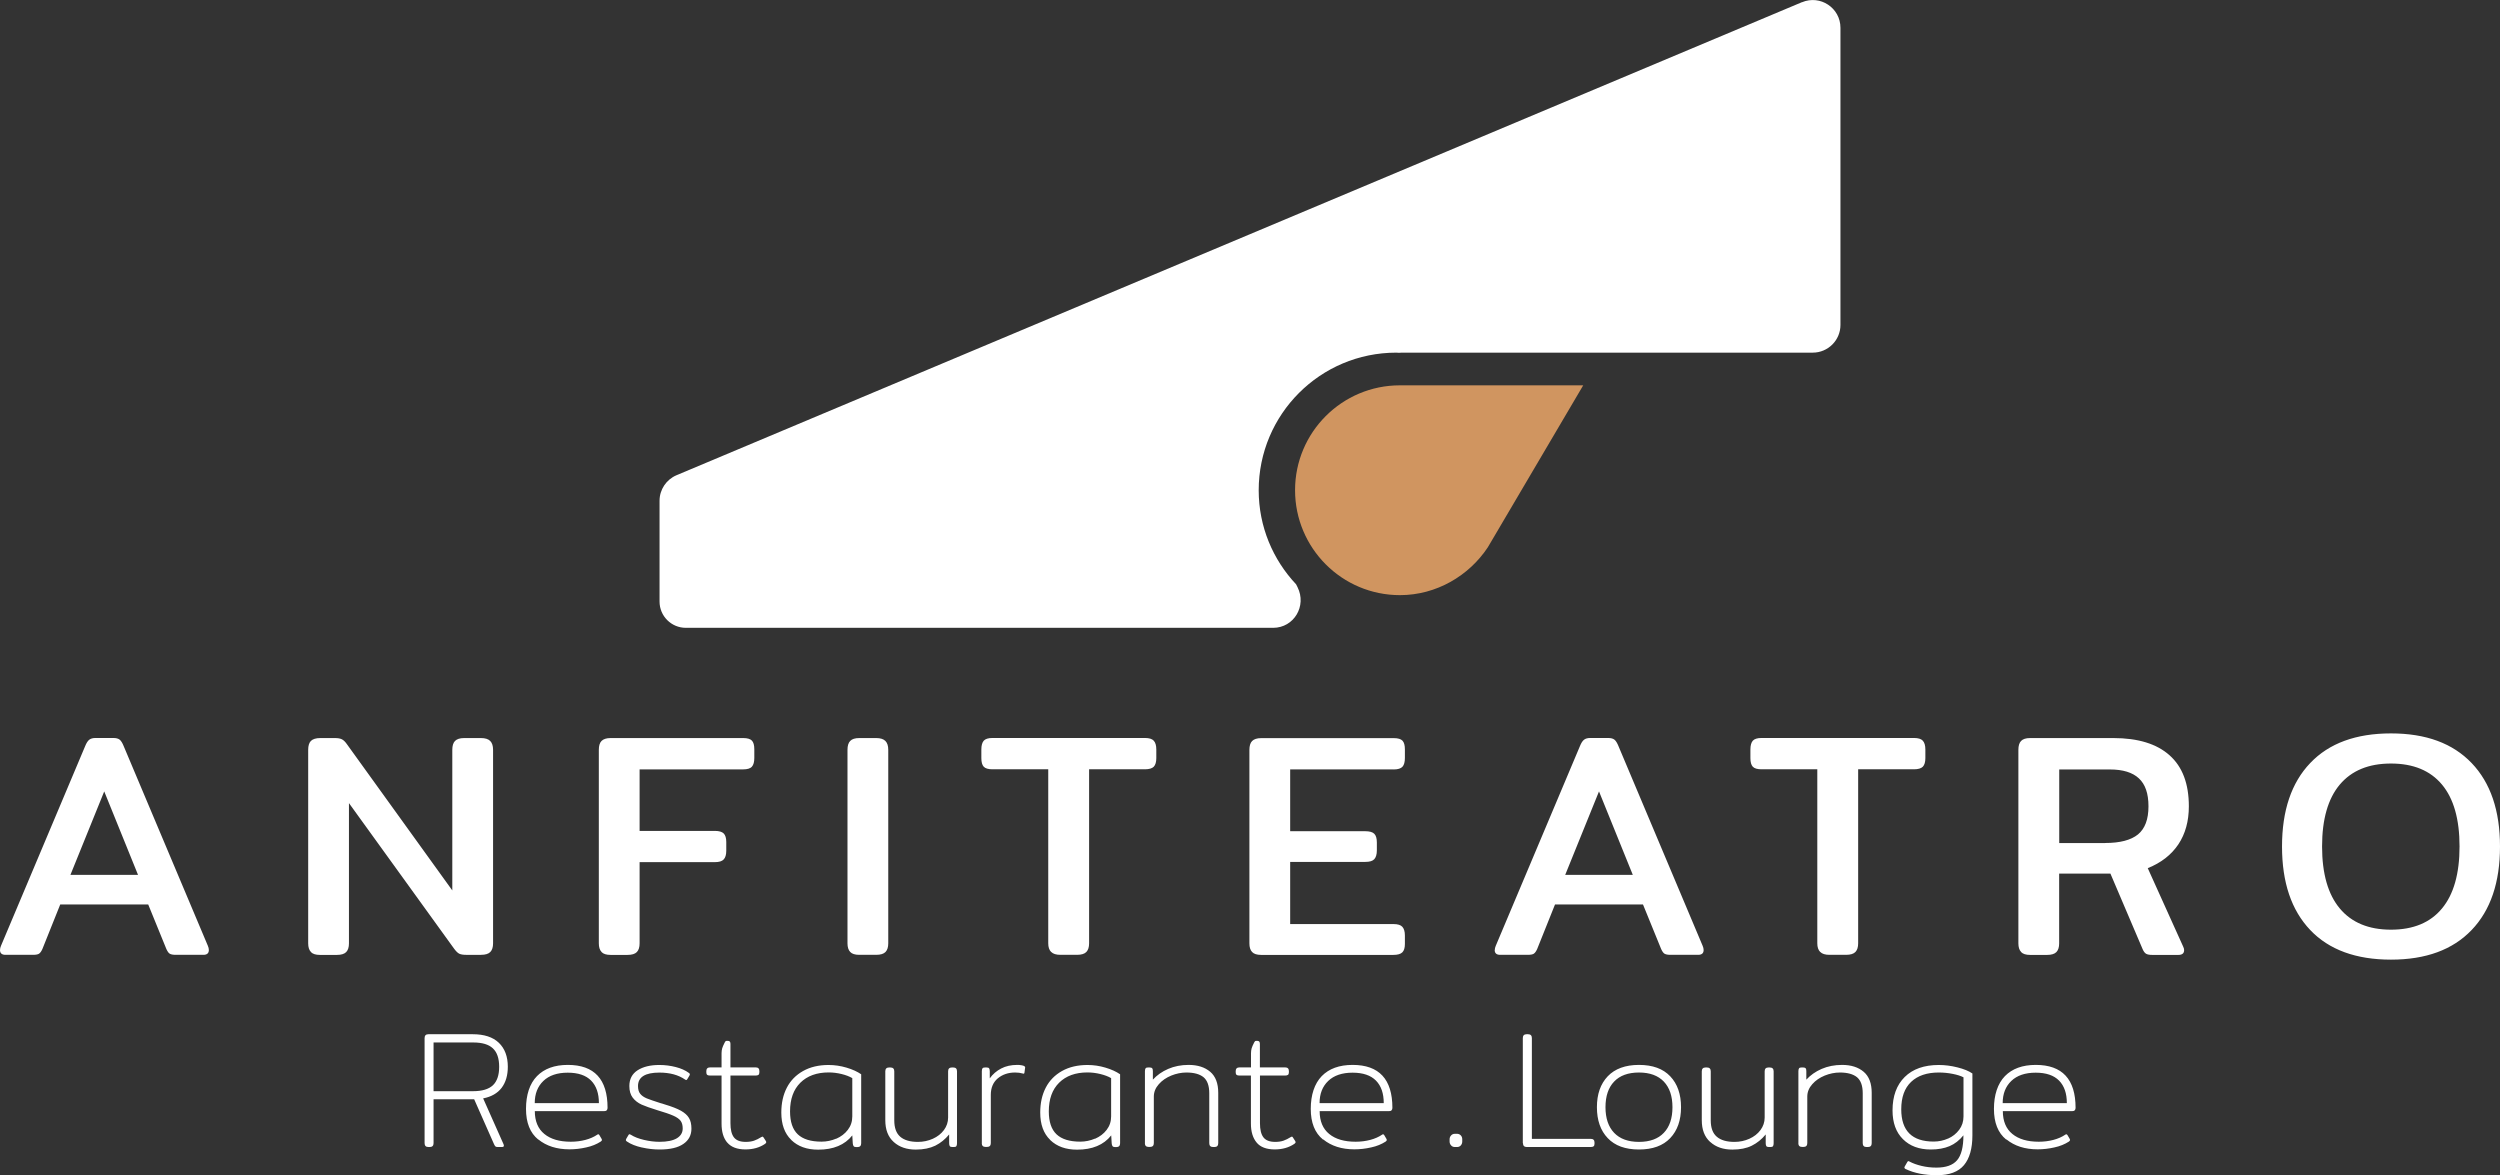
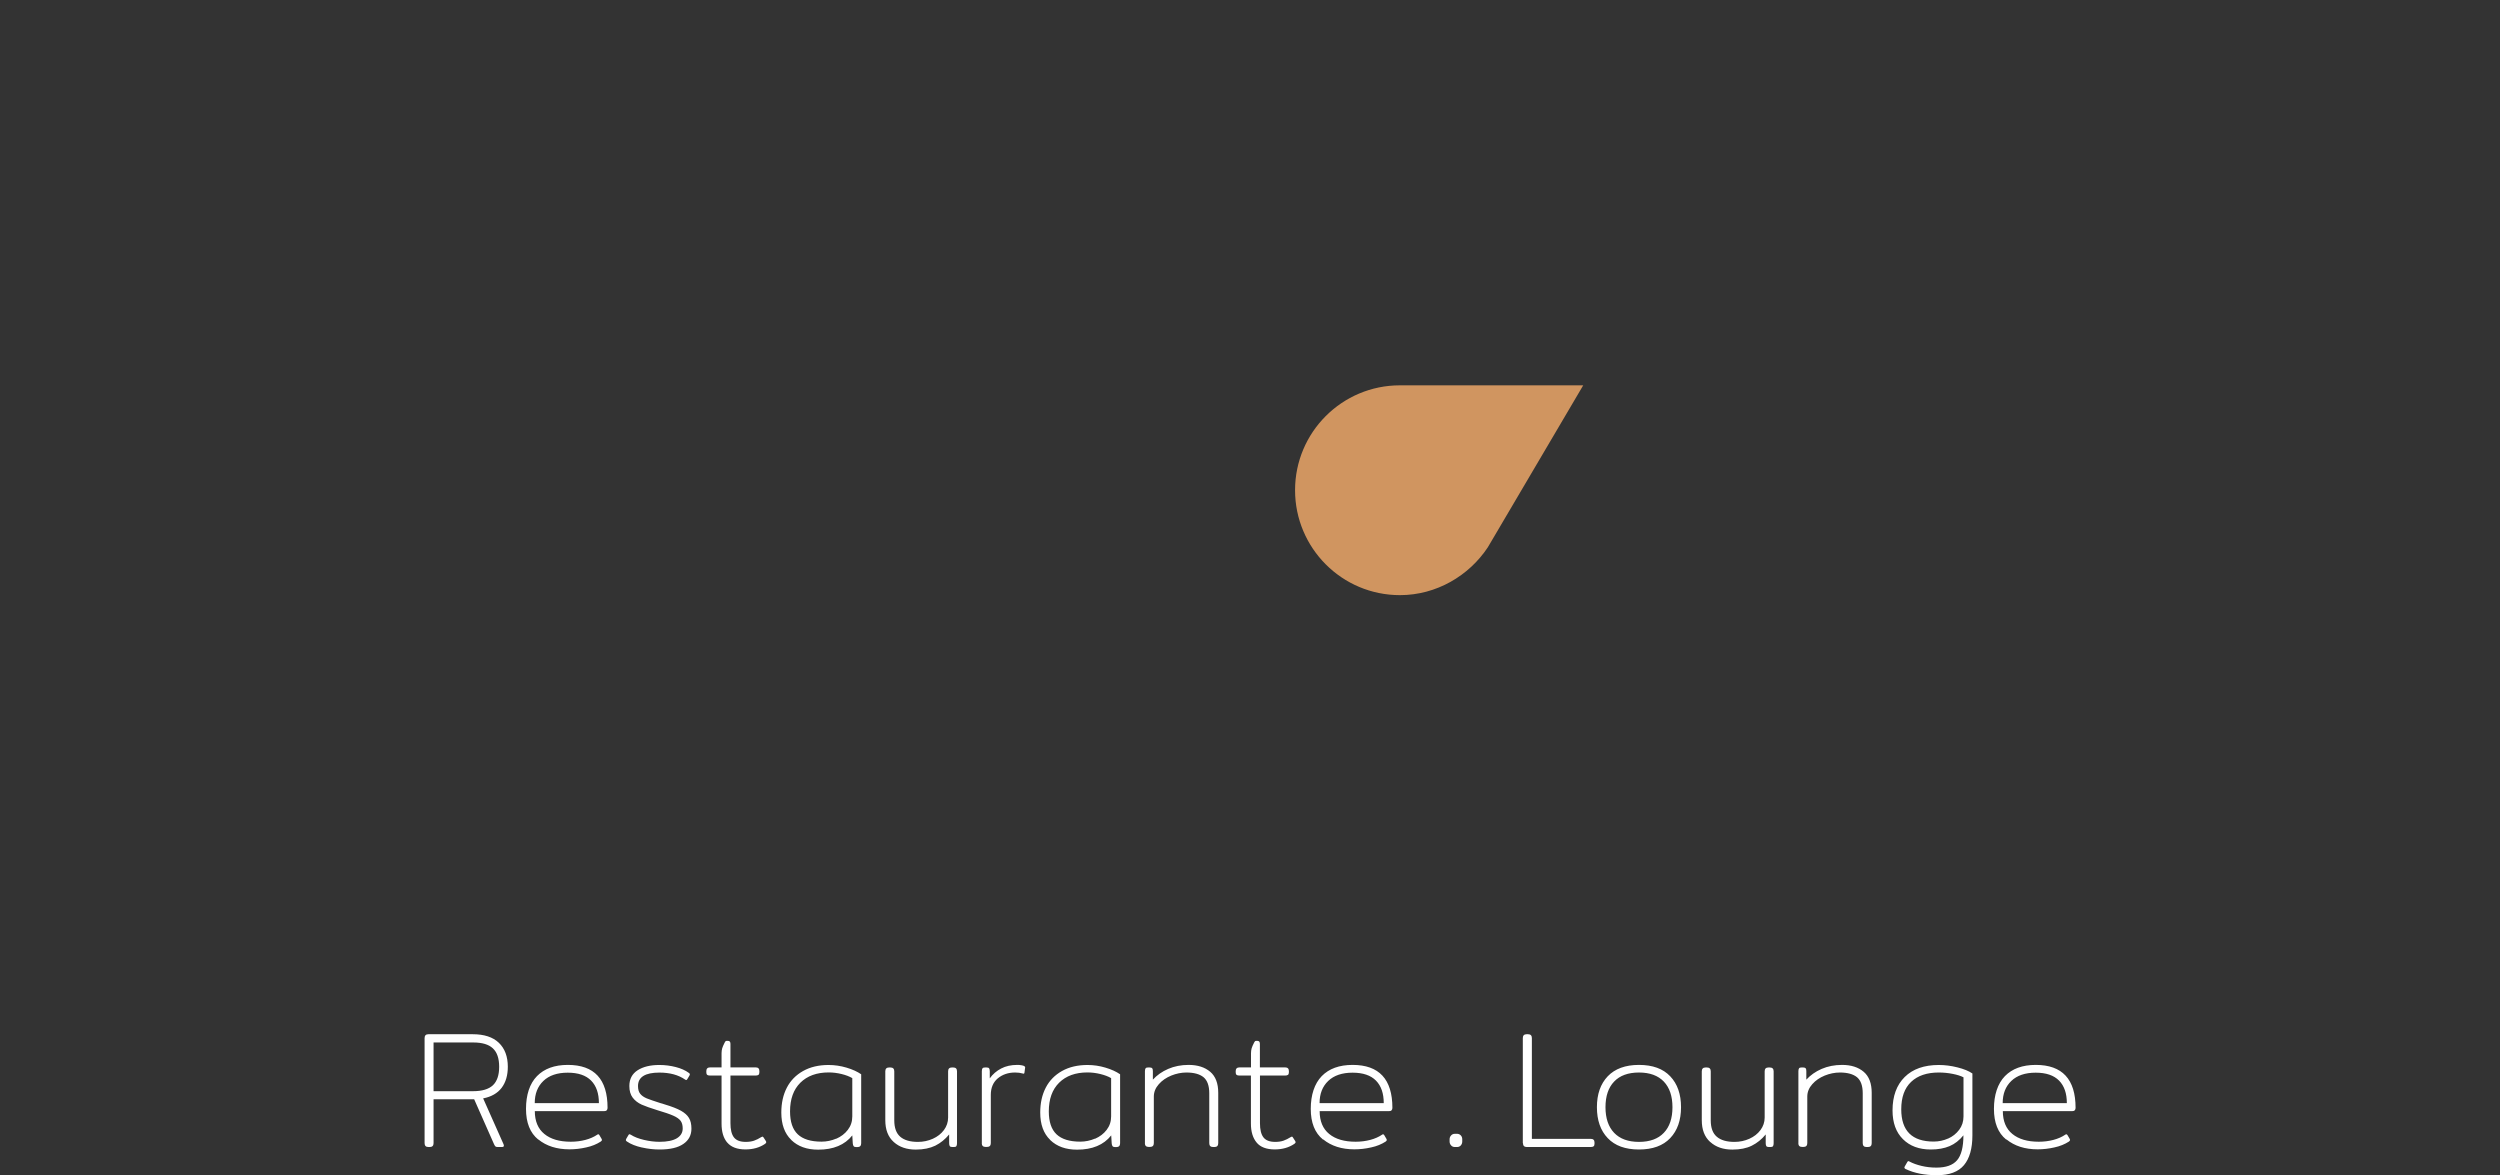
<svg xmlns="http://www.w3.org/2000/svg" id="Layer_2" data-name="Layer 2" viewBox="0 0 312.07 146.69">
  <rect x="0" y="0" width="312.07" height="146.69" fill="#333333" stroke="none" />
  <defs>
    <style>
      .cls-1 {
        fill: #d09560;
      }

      .cls-1, .cls-2 {
        stroke-width: 0px;
      }

      .cls-2 {
        fill: #fff;
      }
    </style>
  </defs>
  <g id="Layer_1-2" data-name="Layer 1">
    <g>
      <g>
        <path class="cls-2" d="M53,142.7v-13.12c0-.32.16-.48.48-.48h5.52c1.43,0,2.52.35,3.27,1.07.74.71,1.12,1.71,1.12,2.99,0,1.08-.26,1.95-.77,2.63-.52.68-1.29,1.12-2.31,1.32l2.55,5.73.04.17c0,.11-.08.17-.25.17h-.5c-.14,0-.23-.02-.29-.06-.06-.04-.12-.14-.19-.29l-2.48-5.61h-5.07v5.48c0,.32-.16.48-.48.48h-.16c-.32,0-.48-.16-.48-.48ZM59.08,136.21c1.1,0,1.92-.25,2.44-.73.52-.49.79-1.26.79-2.31s-.26-1.82-.79-2.31c-.52-.49-1.34-.73-2.44-.73h-4.96v6.08h4.96ZM67.19,142.25c-1.02-.83-1.53-2.1-1.53-3.83s.45-3.15,1.37-4.09c.91-.93,2.19-1.4,3.85-1.4,3.31,0,4.96,1.79,4.96,5.36,0,.12-.03.22-.1.3s-.17.11-.31.11h-8.67c0,1.25.4,2.21,1.19,2.85.79.65,1.89.97,3.3.97.65,0,1.26-.08,1.83-.23.57-.15,1.06-.37,1.46-.64.05-.04.1-.06.15-.06.05,0,.1.04.14.12l.27.46s.04.09.04.14-.05.12-.15.19c-.51.33-1.11.58-1.81.73-.7.16-1.4.24-2.1.24-1.57,0-2.87-.41-3.89-1.24ZM74.76,137.7c0-1.21-.32-2.15-.97-2.81-.65-.66-1.62-.99-2.92-.99s-2.32.34-3.04,1.03-1.08,1.61-1.08,2.77h8.01ZM80.12,143.24c-.75-.17-1.37-.41-1.85-.74-.08-.05-.13-.1-.14-.15-.01-.04,0-.1.04-.19l.27-.46c.04-.08.09-.12.14-.12.03,0,.08.02.15.06.43.28.98.49,1.65.65.68.16,1.32.24,1.95.24.95,0,1.67-.15,2.16-.44.49-.3.73-.71.73-1.23,0-.4-.09-.72-.26-.95s-.48-.45-.91-.64c-.43-.19-1.11-.43-2.04-.7-.81-.25-1.45-.48-1.91-.68-.46-.21-.84-.5-1.12-.87-.28-.37-.42-.85-.42-1.45,0-.87.34-1.52,1.03-1.97.69-.44,1.59-.66,2.71-.66.72,0,1.4.09,2.06.26.66.17,1.19.41,1.6.71.08.06.13.1.15.15.01.04,0,.1-.04.19l-.27.45c-.04.08-.09.12-.14.12-.04,0-.09-.02-.14-.06-.84-.58-1.91-.87-3.21-.87-1.78,0-2.67.56-2.67,1.68,0,.41.09.74.28.97.19.24.46.42.81.57.35.14.92.34,1.71.59.12.03.31.08.56.17.87.26,1.53.52,2,.78.46.26.8.56,1,.9.21.34.31.79.31,1.34,0,.8-.33,1.44-1,1.9-.67.47-1.66.7-2.97.7-.72,0-1.45-.08-2.2-.25ZM90.78,142.63c-.48-.57-.71-1.36-.71-2.37v-6h-1.43c-.16,0-.29-.03-.36-.09-.08-.06-.11-.17-.11-.32v-.15c0-.3.16-.46.47-.46h1.43v-1.76c0-.23.03-.44.08-.62.05-.18.16-.42.31-.72.04-.08.08-.14.11-.17.03-.03.09-.04.15-.04h.15c.21,0,.31.12.31.37v2.94h3.14c.32,0,.47.15.47.46v.15c0,.15-.04.26-.11.32-.08.06-.2.09-.36.09h-3.14v5.94c0,.8.14,1.39.43,1.77.29.38.78.57,1.47.57.4,0,.75-.05,1.04-.15.29-.1.59-.25.91-.45.07-.04.12-.06.14-.06.05,0,.1.04.15.12l.29.45c.03.06.04.1.04.12,0,.07-.05.14-.14.21-.69.47-1.51.7-2.46.7-1.03,0-1.79-.29-2.27-.86ZM98.77,142.29c-.83-.8-1.24-1.94-1.24-3.41,0-1.19.23-2.22.69-3.11.46-.89,1.14-1.58,2.03-2.08.89-.5,1.95-.75,3.17-.75.76,0,1.51.11,2.25.33.74.22,1.35.5,1.83.83v8.61c0,.32-.16.48-.48.48h-.14c-.15,0-.26-.04-.32-.11-.06-.08-.1-.2-.11-.36l-.06-.99c-.94,1.19-2.36,1.78-4.26,1.78-1.41,0-2.52-.4-3.35-1.2ZM104.38,142.15c.59-.26,1.08-.62,1.45-1.11.37-.48.56-1.04.56-1.68v-4.78c-.36-.21-.8-.38-1.33-.51-.53-.13-1.07-.2-1.62-.2-1.49,0-2.67.43-3.53,1.28-.86.85-1.29,2.05-1.29,3.58,0,1.3.32,2.25.96,2.86.64.61,1.63.92,2.97.92.63,0,1.25-.13,1.84-.38ZM111.56,142.55c-.7-.63-1.05-1.53-1.05-2.72v-6.1c0-.32.16-.48.47-.48h.17c.32,0,.48.16.48.48v6.12c0,.94.25,1.62.75,2.05.5.43,1.24.64,2.2.64.66,0,1.28-.13,1.86-.39.58-.26,1.04-.62,1.39-1.09.34-.46.52-.98.52-1.56v-5.77c0-.32.16-.48.47-.48h.17c.32,0,.47.16.47.48v8.98c0,.17-.03.29-.08.36-.05.08-.16.11-.31.11h-.2c-.15,0-.26-.04-.31-.11-.05-.08-.08-.2-.08-.36v-1.1c-.5.61-1.07,1.07-1.73,1.4-.66.32-1.47.49-2.43.49-1.13,0-2.05-.31-2.75-.94ZM122.56,142.7v-8.98c0-.17.03-.29.08-.36s.16-.11.31-.11h.21c.15,0,.26.04.31.11s.08.2.08.36v.89c.37-.52.84-.93,1.42-1.23.57-.3,1.24-.45,2.02-.45.17,0,.33.01.5.04s.28.06.35.1c.11.07.15.15.12.23l-.08.6c-.01.12-.09.16-.23.1-.28-.08-.59-.12-.93-.12-.87,0-1.59.25-2.17.73-.58.49-.87,1.18-.87,2.06v6.02c0,.32-.16.48-.48.48h-.17c-.32,0-.48-.16-.48-.48ZM131.09,142.29c-.83-.8-1.24-1.94-1.24-3.41,0-1.19.23-2.22.69-3.11.46-.89,1.14-1.58,2.03-2.08.89-.5,1.95-.75,3.18-.75.76,0,1.51.11,2.24.33.74.22,1.35.5,1.83.83v8.61c0,.32-.16.48-.48.48h-.14c-.15,0-.26-.04-.32-.11-.06-.08-.1-.2-.11-.36l-.06-.99c-.94,1.19-2.36,1.78-4.26,1.78-1.41,0-2.52-.4-3.35-1.2ZM136.69,142.15c.59-.26,1.08-.62,1.45-1.11.37-.48.56-1.04.56-1.68v-4.78c-.36-.21-.81-.38-1.34-.51s-1.07-.2-1.62-.2c-1.49,0-2.67.43-3.53,1.28-.86.85-1.29,2.05-1.29,3.58,0,1.3.32,2.25.96,2.86.64.61,1.63.92,2.97.92.63,0,1.25-.13,1.84-.38ZM142.92,142.7v-8.98c0-.17.03-.29.08-.36.05-.08.16-.11.31-.11h.21c.15,0,.25.04.31.11s.08.2.08.36v1.05c.51-.56,1.15-1.01,1.91-1.34.76-.33,1.62-.5,2.55-.5,1.13,0,2.03.29,2.7.86.67.57,1,1.45,1,2.62v6.29c0,.32-.16.48-.47.48h-.17c-.32,0-.48-.16-.48-.48v-6.23c0-.94-.24-1.6-.71-2-.48-.39-1.19-.59-2.14-.59-.63,0-1.27.13-1.89.38-.63.26-1.15.61-1.56,1.08-.41.46-.62.98-.62,1.54v5.81c0,.32-.16.48-.48.48h-.16c-.32,0-.48-.16-.48-.48ZM156.87,142.63c-.48-.57-.72-1.36-.72-2.37v-6h-1.43c-.17,0-.29-.03-.36-.09-.08-.06-.11-.17-.11-.32v-.15c0-.3.16-.46.48-.46h1.43v-1.76c0-.23.03-.44.08-.62.05-.18.16-.42.31-.72.04-.08.08-.14.11-.17.03-.03.09-.04.16-.04h.14c.21,0,.31.12.31.37v2.94h3.14c.32,0,.48.15.48.46v.15c0,.15-.04.26-.11.32-.08.06-.2.09-.36.09h-3.14v5.94c0,.8.14,1.39.43,1.77.29.38.78.57,1.47.57.4,0,.74-.05,1.03-.15.29-.1.59-.25.91-.45.07-.04.12-.06.14-.06.05,0,.1.04.14.12l.29.45c.03.06.04.1.04.12,0,.07-.05.14-.15.21-.69.47-1.51.7-2.46.7-1.03,0-1.79-.29-2.26-.86ZM165.15,142.25c-1.02-.83-1.53-2.1-1.53-3.83s.46-3.15,1.37-4.09c.91-.93,2.19-1.4,3.85-1.4,3.31,0,4.97,1.79,4.97,5.36,0,.12-.03.22-.1.3s-.17.11-.31.11h-8.67c0,1.25.4,2.21,1.19,2.85.79.65,1.89.97,3.3.97.65,0,1.26-.08,1.83-.23.57-.15,1.06-.37,1.46-.64.05-.04.1-.06.14-.06.05,0,.1.04.15.12l.27.46s.04.09.04.14-.05.12-.14.19c-.51.33-1.11.58-1.81.73-.7.16-1.4.24-2.1.24-1.57,0-2.87-.41-3.89-1.24ZM172.73,137.7c0-1.21-.32-2.15-.97-2.81-.65-.66-1.62-.99-2.92-.99s-2.32.34-3.04,1.03c-.72.69-1.08,1.61-1.08,2.77h8.01ZM181.14,142.98c-.12-.13-.19-.29-.19-.49v-.27c0-.19.06-.35.19-.49.12-.13.28-.2.46-.2h.29c.18,0,.33.07.46.2.12.13.18.29.18.49v.27c0,.19-.06.35-.18.49-.12.13-.27.2-.46.2h-.29c-.18,0-.33-.06-.46-.2ZM190.09,142.7v-13.12c0-.32.16-.48.48-.48h.17c.32,0,.48.16.48.48v12.58h7.34c.32,0,.48.15.48.46v.15c0,.15-.04.26-.11.32-.08.06-.2.09-.36.09h-7.98c-.32,0-.48-.16-.48-.48ZM200.69,142.07c-.9-.94-1.35-2.23-1.35-3.86s.45-2.91,1.35-3.86c.9-.94,2.2-1.42,3.9-1.42s3,.47,3.9,1.42c.9.95,1.35,2.23,1.35,3.86s-.45,2.91-1.35,3.86c-.9.95-2.2,1.42-3.9,1.42s-3-.47-3.9-1.42ZM207.69,141.41c.72-.75,1.08-1.82,1.08-3.2s-.36-2.44-1.08-3.2c-.72-.75-1.75-1.13-3.1-1.13s-2.39.38-3.1,1.13c-.72.75-1.08,1.82-1.08,3.2s.36,2.44,1.08,3.2c.72.75,1.75,1.13,3.1,1.13s2.39-.38,3.1-1.13ZM213.48,142.55c-.7-.63-1.05-1.53-1.05-2.72v-6.1c0-.32.16-.48.48-.48h.16c.32,0,.48.16.48.48v6.12c0,.94.25,1.62.76,2.05.5.43,1.24.64,2.2.64.66,0,1.28-.13,1.86-.39.58-.26,1.04-.62,1.39-1.09.34-.46.52-.98.52-1.56v-5.77c0-.32.16-.48.47-.48h.17c.32,0,.48.16.48.48v8.98c0,.17-.03.29-.08.36-.05.08-.16.11-.31.11h-.21c-.15,0-.26-.04-.31-.11-.05-.08-.08-.2-.08-.36v-1.1c-.5.61-1.07,1.07-1.73,1.4s-1.47.49-2.43.49c-1.13,0-2.05-.31-2.75-.94ZM224.49,142.7v-8.98c0-.17.03-.29.08-.36.05-.08.16-.11.31-.11h.21c.15,0,.25.04.31.11s.08.2.08.36v1.05c.51-.56,1.15-1.01,1.91-1.34.76-.33,1.62-.5,2.55-.5,1.13,0,2.03.29,2.7.86.67.57,1,1.45,1,2.62v6.29c0,.32-.16.48-.47.48h-.17c-.32,0-.48-.16-.48-.48v-6.23c0-.94-.24-1.6-.71-2-.48-.39-1.19-.59-2.14-.59-.63,0-1.27.13-1.89.38-.63.26-1.15.61-1.56,1.08-.41.46-.62.98-.62,1.54v5.81c0,.32-.16.48-.48.48h-.16c-.32,0-.48-.16-.48-.48ZM237.87,145.93c-.15-.08-.19-.19-.1-.33l.31-.54c.04-.08.09-.12.14-.12.04,0,.09.02.15.06.41.22.91.4,1.5.54.59.14,1.2.21,1.85.21,1.19,0,2.04-.3,2.57-.91.53-.61.8-1.65.8-3.12-.5.62-1.07,1.07-1.73,1.35-.66.28-1.44.42-2.35.42-1.45,0-2.61-.43-3.47-1.29-.87-.86-1.3-2.06-1.3-3.59,0-1.78.51-3.17,1.52-4.17,1.01-1,2.43-1.5,4.25-1.5.77,0,1.55.1,2.34.3.79.2,1.41.45,1.86.76v7.72c0,1.64-.35,2.88-1.05,3.72-.7.84-1.83,1.26-3.37,1.26s-2.85-.26-3.91-.77ZM243.17,142.13c.57-.25,1.03-.62,1.39-1.1.36-.48.54-1.03.54-1.67v-4.88c-.34-.18-.8-.32-1.35-.43-.56-.11-1.14-.17-1.73-.17-1.49,0-2.64.39-3.46,1.17-.82.78-1.23,1.92-1.23,3.42,0,2.69,1.35,4.03,4.05,4.03.63,0,1.23-.13,1.8-.38ZM250.43,142.25c-1.02-.83-1.53-2.1-1.53-3.83s.46-3.15,1.37-4.09c.91-.93,2.19-1.4,3.85-1.4,3.31,0,4.97,1.79,4.97,5.36,0,.12-.03.22-.1.3s-.17.11-.31.11h-8.67c0,1.25.4,2.21,1.19,2.85.79.65,1.89.97,3.3.97.65,0,1.26-.08,1.83-.23.57-.15,1.06-.37,1.46-.64.05-.04.1-.06.15-.06.05,0,.1.04.15.12l.27.46s.04.09.04.14-.05.12-.14.19c-.51.33-1.11.58-1.81.73-.7.16-1.4.24-2.1.24-1.57,0-2.87-.41-3.89-1.24ZM258,137.7c0-1.21-.32-2.15-.97-2.81-.65-.66-1.62-.99-2.92-.99s-2.32.34-3.04,1.03c-.72.69-1.08,1.61-1.08,2.77h8.01Z" />
-         <path class="cls-2" d="M0,118.59c0-.16.04-.33.12-.52l10.5-24.91c.16-.4.33-.67.52-.82.19-.15.45-.22.8-.22h2.19c.37,0,.64.07.82.22.17.14.34.42.5.82l10.5,24.91c.08.18.12.36.12.52,0,.4-.23.6-.68.6h-3.46c-.34,0-.59-.05-.74-.14-.15-.09-.28-.28-.42-.58l-2.27-5.57H7.52l-2.23,5.57c-.13.29-.27.48-.42.58-.14.09-.39.14-.74.14H.68c-.45,0-.68-.2-.68-.6ZM17.23,109.21l-4.22-10.42-4.22,10.42h8.43ZM38.81,118.83c-.23-.24-.34-.6-.34-1.08v-24.15c0-.5.11-.88.34-1.11s.62-.36,1.17-.36h1.83c.37,0,.66.05.88.16.21.11.42.32.64.64l13.13,18.22v-17.55c0-.5.11-.88.34-1.11s.6-.36,1.13-.36h2.11c.53,0,.91.12,1.15.36.24.24.36.61.36,1.11v24.15c0,.48-.11.84-.34,1.08-.23.24-.62.36-1.17.36h-1.87c-.37,0-.65-.05-.84-.14-.19-.09-.4-.3-.64-.62l-13.13-18.18v17.51c0,.48-.11.84-.34,1.08-.23.24-.62.36-1.17.36h-2.11c-.53,0-.91-.12-1.13-.36ZM75.09,118.83c-.23-.24-.34-.6-.34-1.08v-24.15c0-.5.11-.88.34-1.11s.6-.36,1.13-.36h16.55c.53,0,.89.11,1.09.32.2.21.3.57.3,1.08v1.08c0,.5-.1.87-.3,1.09-.2.23-.57.34-1.09.34h-12.93v7.68h9.39c.53,0,.9.11,1.11.32.21.21.32.57.32,1.07v1.08c0,.5-.11.87-.32,1.09-.21.23-.58.34-1.11.34h-9.39v10.14c0,.48-.11.84-.34,1.08-.23.24-.62.36-1.17.36h-2.11c-.53,0-.91-.12-1.13-.36ZM106.13,118.83c-.23-.24-.34-.6-.34-1.08v-24.15c0-.5.11-.88.34-1.11.23-.24.6-.36,1.13-.36h2.11c.53,0,.91.12,1.15.36.24.24.36.61.36,1.11v24.15c0,.48-.11.84-.34,1.08-.23.24-.62.36-1.17.36h-2.11c-.53,0-.91-.12-1.13-.36ZM131.21,118.83c-.24-.24-.36-.6-.36-1.08v-21.72h-6.96c-.53,0-.89-.11-1.09-.32-.2-.21-.3-.57-.3-1.08v-1.07c0-.5.1-.87.3-1.1.2-.22.56-.34,1.09-.34h19.02c.53,0,.9.11,1.11.34.21.23.32.59.32,1.1v1.07c0,.5-.11.86-.32,1.08-.21.21-.58.32-1.11.32h-6.96v21.72c0,.48-.11.84-.34,1.08-.23.24-.62.36-1.17.36h-2.07c-.53,0-.92-.12-1.15-.36ZM173.98,96.04h-12.93v7.72h9.39c.53,0,.9.11,1.11.32.21.21.32.57.32,1.08v.99c0,.5-.11.87-.32,1.1-.21.23-.58.34-1.11.34h-9.39v7.76h12.89c.53,0,.9.11,1.11.34.21.23.32.59.32,1.09v1.07c0,.48-.11.82-.32,1.03-.21.21-.58.32-1.11.32h-16.51c-.53,0-.91-.12-1.13-.36-.23-.24-.34-.6-.34-1.08v-24.15c0-.5.11-.88.34-1.11s.6-.36,1.13-.36h16.55c.53,0,.89.11,1.09.32.2.21.3.57.3,1.08v1.08c0,.5-.1.87-.3,1.09s-.57.34-1.09.34M186.59,118.59c0-.16.04-.33.12-.52l10.5-24.91c.16-.4.33-.67.52-.82.19-.15.45-.22.8-.22h2.19c.37,0,.64.07.82.22.17.14.34.42.5.82l10.5,24.91c.08.18.12.36.12.52,0,.4-.23.6-.68.6h-3.46c-.34,0-.59-.05-.74-.14-.15-.09-.28-.28-.42-.58l-2.27-5.57h-10.98l-2.23,5.57c-.13.29-.27.48-.42.58-.14.09-.39.14-.74.14h-3.46c-.45,0-.68-.2-.68-.6ZM203.82,109.21l-4.22-10.42-4.22,10.42h8.43ZM227.21,118.83c-.24-.24-.36-.6-.36-1.08v-21.72h-6.96c-.53,0-.89-.11-1.09-.32-.2-.21-.3-.57-.3-1.08v-1.07c0-.5.1-.87.3-1.1.2-.22.56-.34,1.09-.34h19.02c.53,0,.9.11,1.11.34.21.23.32.59.32,1.1v1.07c0,.5-.11.86-.32,1.08-.21.21-.58.32-1.11.32h-6.96v21.72c0,.48-.11.84-.34,1.08-.23.24-.62.36-1.17.36h-2.07c-.53,0-.92-.12-1.15-.36ZM252.29,118.83c-.23-.24-.34-.6-.34-1.08v-24.15c0-.5.11-.88.34-1.11.23-.24.6-.36,1.13-.36h10.38c3.08,0,5.42.72,7.02,2.15,1.61,1.43,2.41,3.55,2.41,6.37,0,1.86-.44,3.44-1.31,4.75-.88,1.31-2.15,2.3-3.82,2.97l4.42,9.79c.08.16.12.3.12.44,0,.4-.24.6-.72.6h-3.26c-.35,0-.6-.05-.76-.14-.16-.09-.31-.28-.44-.58l-4.02-9.43h-6.4v8.71c0,.48-.11.84-.34,1.08-.23.24-.62.36-1.17.36h-2.11c-.53,0-.91-.12-1.13-.36ZM262.78,105.23c1.86,0,3.22-.36,4.1-1.07.87-.72,1.31-1.88,1.31-3.5s-.4-2.76-1.2-3.5c-.79-.74-2-1.11-3.62-1.11h-6.32v9.19h5.73ZM288.38,116.09c-2.35-2.47-3.52-5.94-3.52-10.42s1.17-7.96,3.52-10.42c2.35-2.47,5.71-3.7,10.08-3.7s7.7,1.23,10.07,3.7c2.36,2.47,3.54,5.94,3.54,10.42s-1.18,7.96-3.54,10.42c-2.36,2.47-5.72,3.7-10.07,3.7s-7.74-1.23-10.08-3.7ZM304.83,113.4c1.46-1.76,2.19-4.34,2.19-7.74s-.73-5.97-2.19-7.72c-1.46-1.75-3.58-2.63-6.37-2.63s-4.91.88-6.39,2.63c-1.47,1.75-2.21,4.32-2.21,7.72s.74,5.98,2.21,7.74c1.47,1.76,3.6,2.65,6.39,2.65s4.91-.88,6.37-2.65Z" />
      </g>
      <g>
-         <path class="cls-2" d="M224.94.27L84.45,59.32c-1.28.54-2.12,1.8-2.12,3.19v12.58c0,1.81,1.47,3.28,3.28,3.28h73.31c2.61,0,4.22-2.74,3.05-5.07-.06-.12-.12-.24-.18-.36-2.89-3.07-4.67-7.2-4.67-11.74,0-9.49,7.69-17.18,17.18-17.18.11,0,.21.01.32.02.12,0,.24-.02.37-.02h51.29c1.91,0,3.46-1.55,3.46-3.46V3.47c0-2.48-2.52-4.15-4.8-3.19Z" />
        <path class="cls-1" d="M197.63,48.1h-22.88c-7.23,0-13.09,5.86-13.09,13.09,0,7.23,5.86,13.1,13.09,13.1,4.56,0,8.63-2.43,10.97-5.97l11.91-20.22Z" />
      </g>
    </g>
  </g>
</svg>